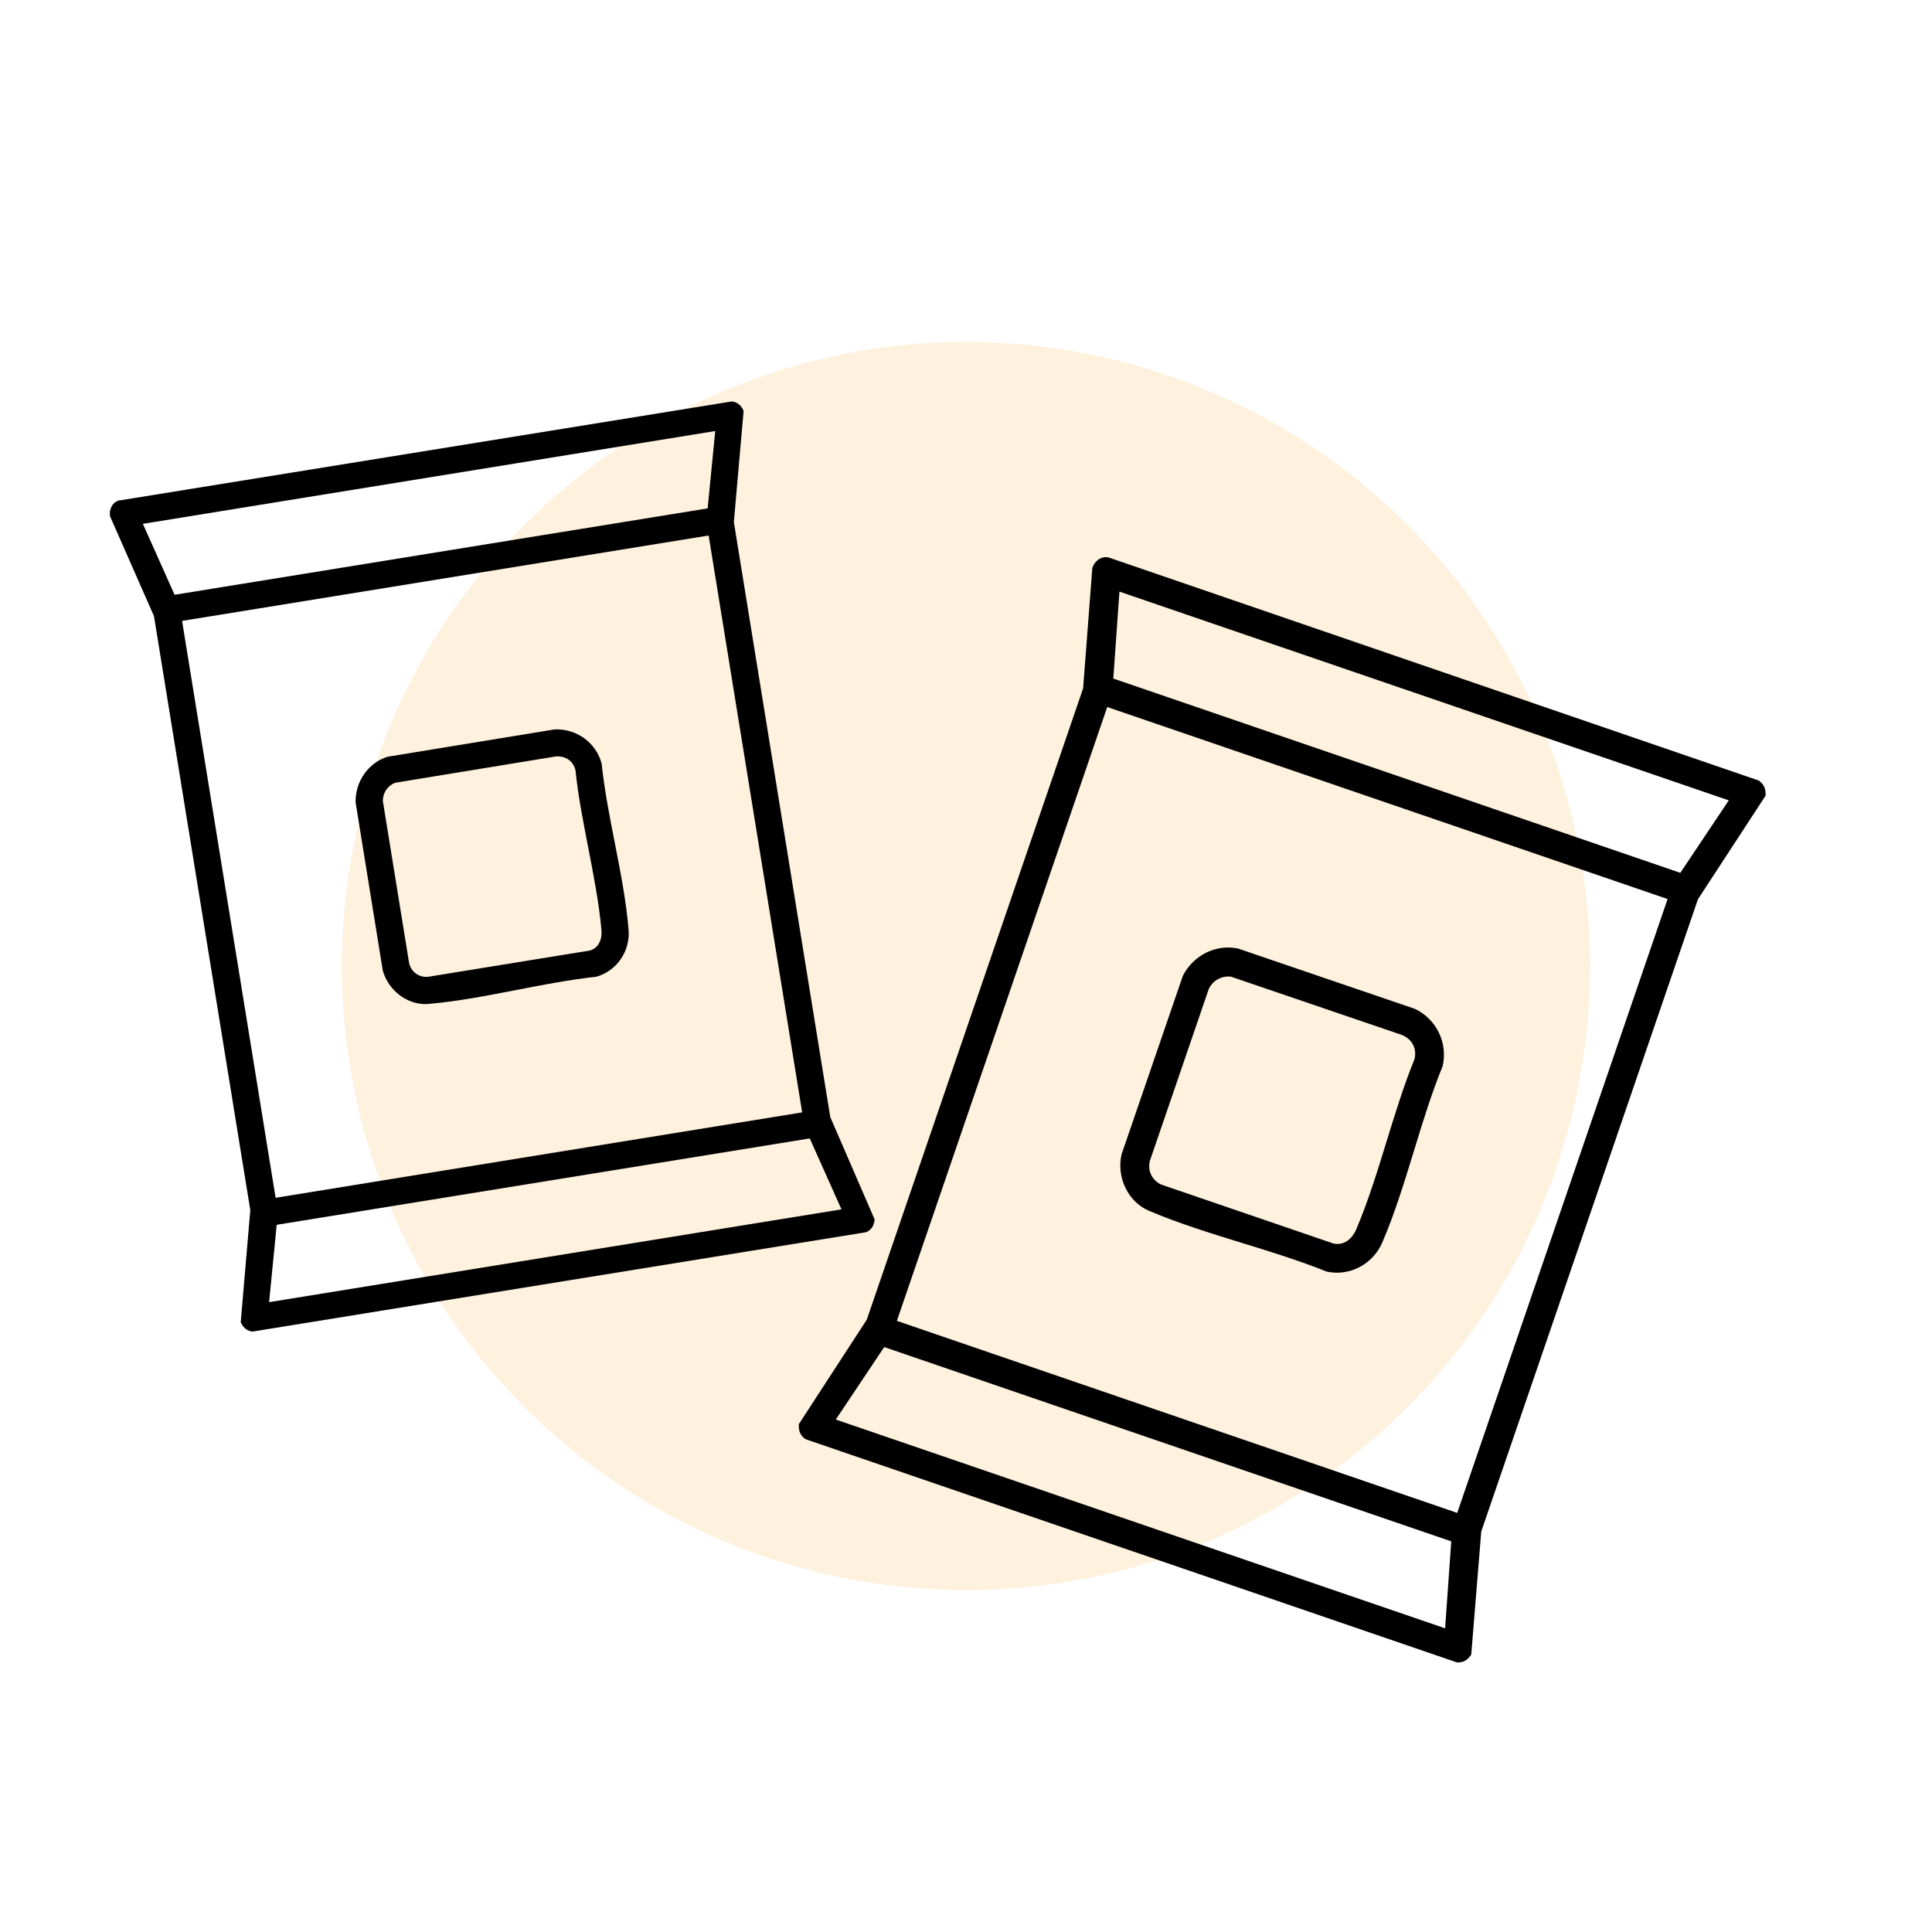
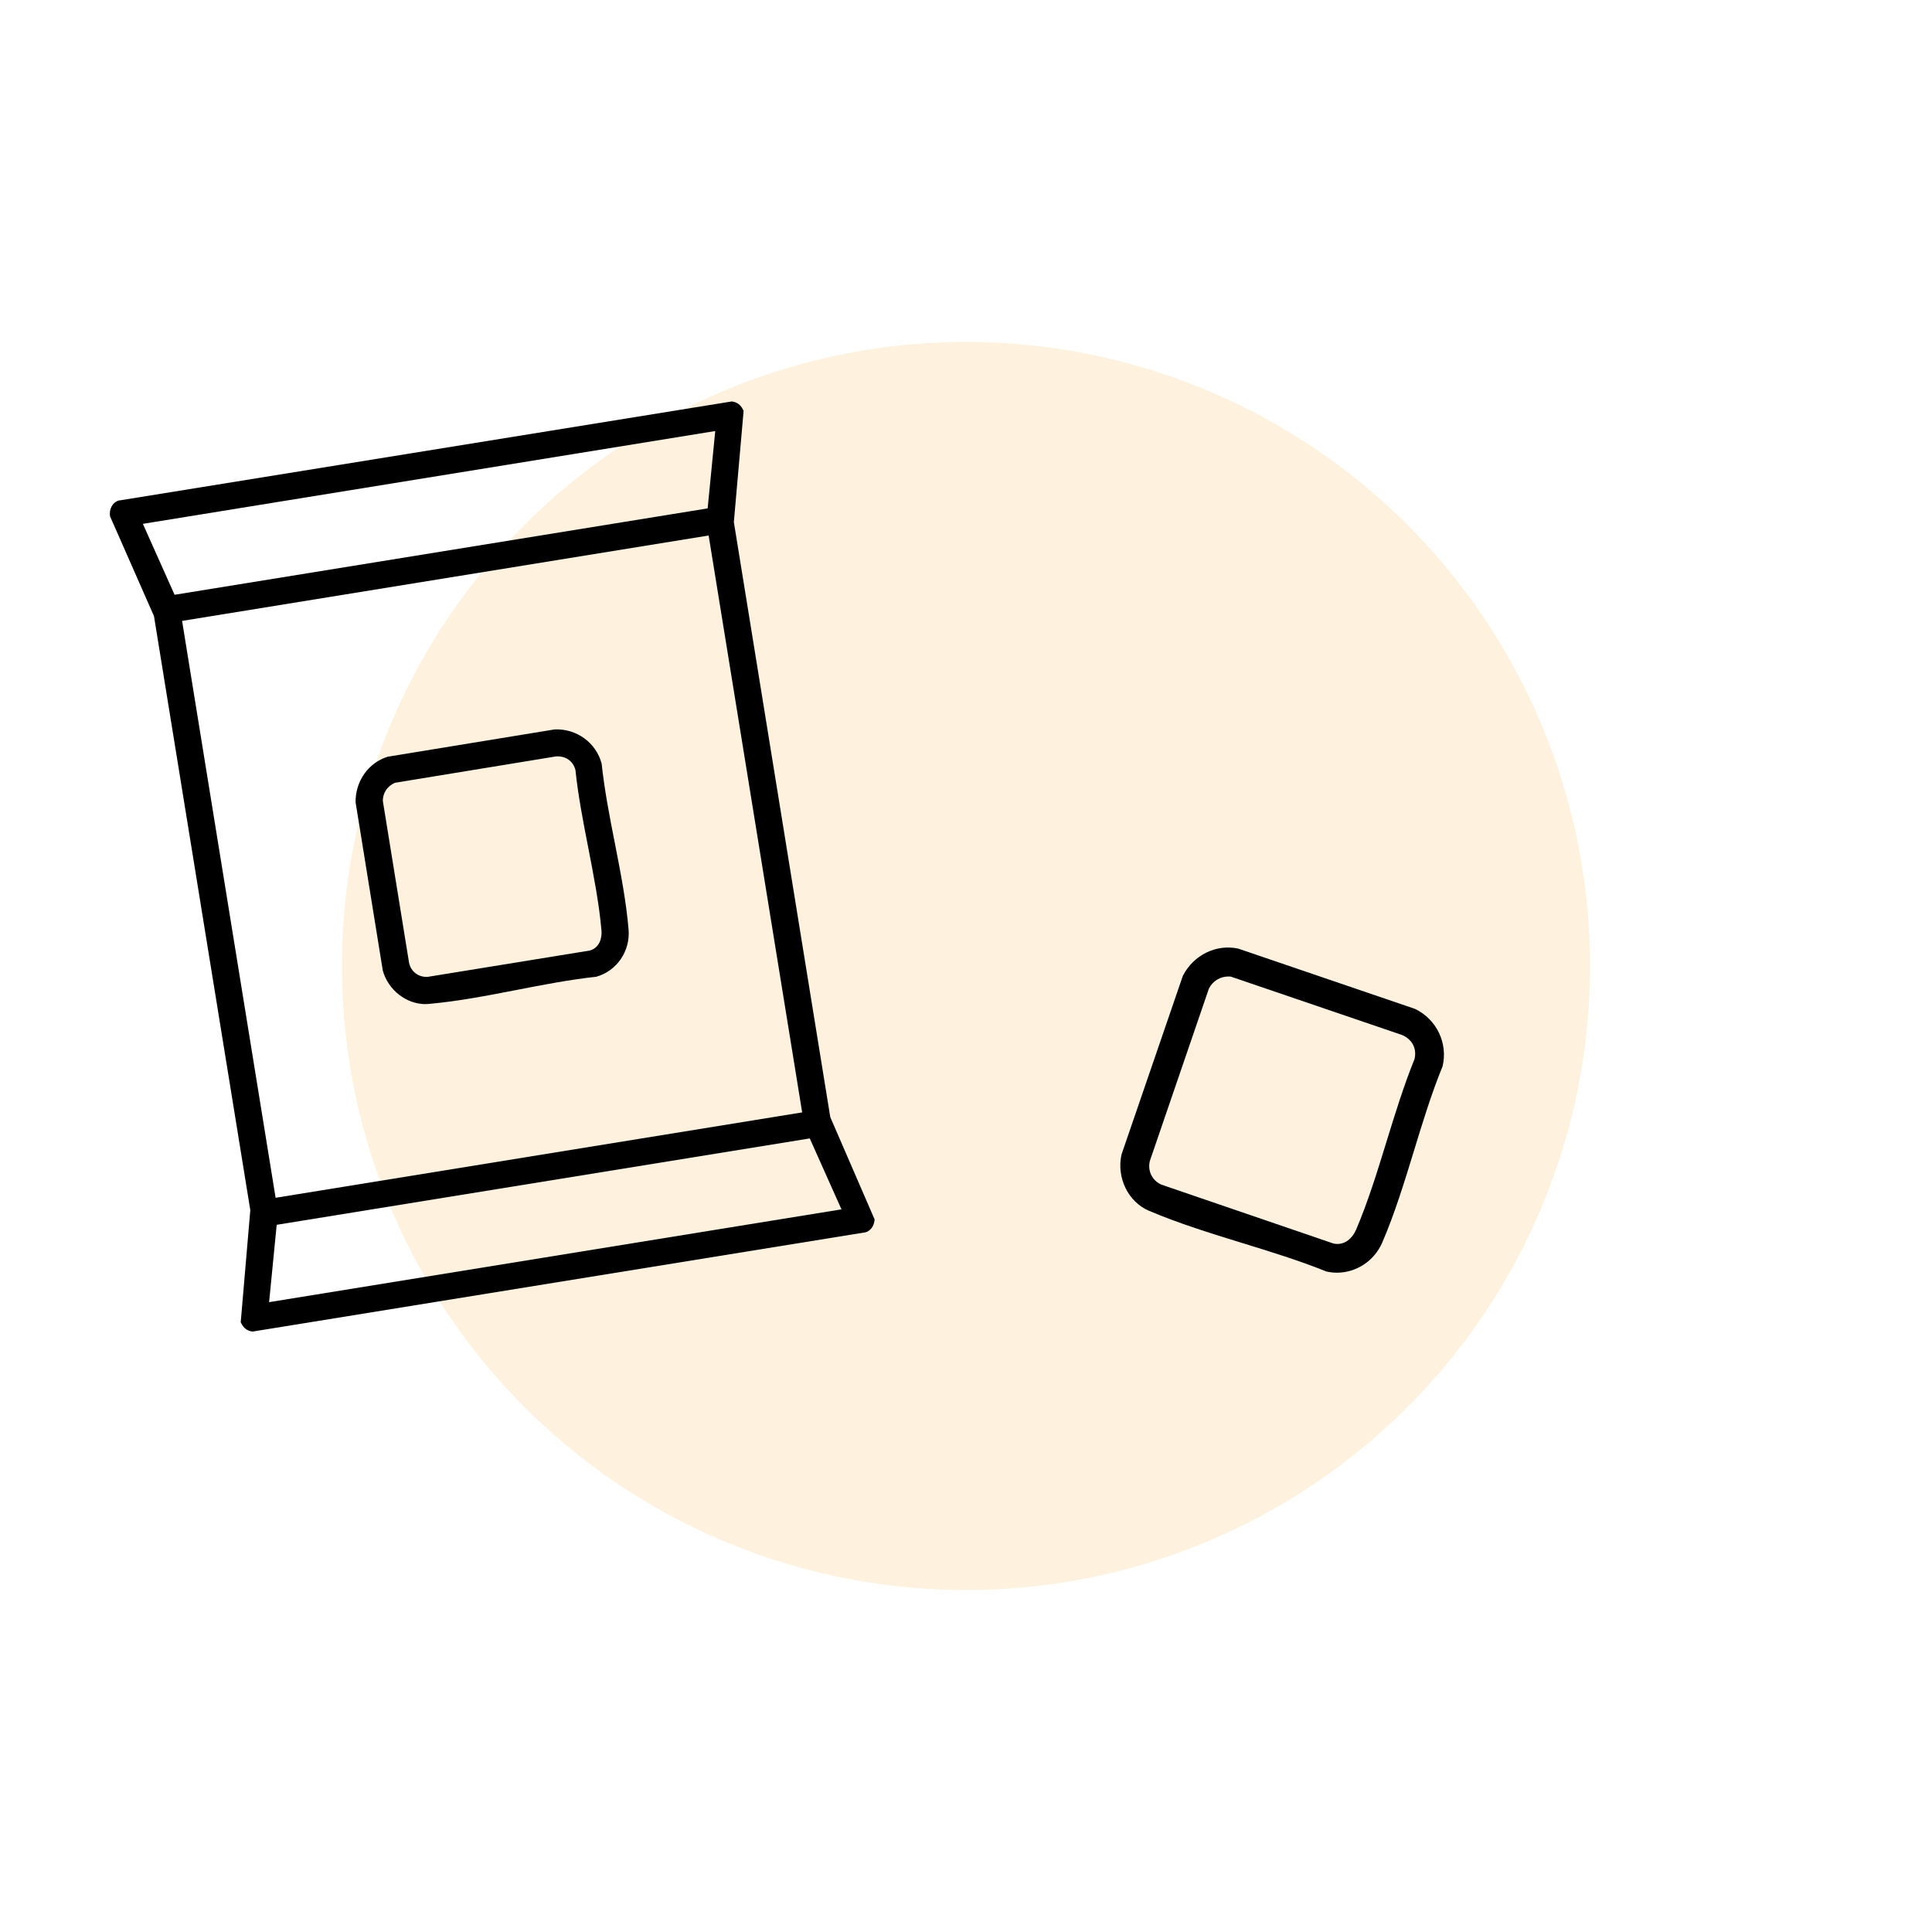
<svg xmlns="http://www.w3.org/2000/svg" viewBox="0 0 213.8 213.8" id="shipping">
  <defs>
    <style>
      .cls-1 {
        fill: none;
      }

      .cls-2 {
        fill: #fcc97e;
        isolation: isolate;
        opacity: .26;
      }
    </style>
  </defs>
  <circle r="69.06" cy="106.9" cx="106.9" class="cls-2" />
  <g>
    <path d="M42.35,88.66l2.9,17.9c.21.96,1.05,1.61,2.07,1.54l17.92-2.91c1.07-.3,1.38-1.35,1.3-2.23-.26-3-.87-6.15-1.47-9.19-.55-2.82-1.12-5.74-1.41-8.56-.26-1-1.08-1.58-2.17-1.5l-17.84,2.92c-.82.34-1.35,1.14-1.32,2.02Z" class="cls-1" />
    <path d="M88.77,123.1l-10.35-63.84-58.27,9.45,10.35,63.84,58.27-9.45ZM42.98,83.73h.06s18.34-3.01,18.34-3.01c2.43-.11,4.6,1.48,5.21,3.79.3,2.92.89,5.91,1.46,8.79.62,3.17,1.27,6.44,1.52,9.57.2,2.39-1.31,4.59-3.58,5.22-2.94.32-5.92.9-8.81,1.46-3.19.62-6.49,1.26-9.66,1.54-.13.01-.26.02-.39.02-2.14,0-4.14-1.54-4.75-3.72l-3.01-18.62c-.03-2.37,1.46-4.41,3.62-5.04Z" class="cls-1" />
    <polygon points="93.11 133.83 89.61 125.98 30.62 135.54 29.78 144.1 93.11 133.83" class="cls-1" />
    <polygon points="78.31 56.25 79.15 47.7 15.81 57.97 19.32 65.82 78.31 56.25" class="cls-1" />
    <polygon points="92.49 157.08 159.91 180.19 160.6 170.57 97.85 149.07 92.49 157.08" class="cls-1" />
    <path d="M128.52,131.08l19.05,6.52c1.24.27,2.11-.61,2.51-1.53,1.31-3.07,2.36-6.47,3.37-9.76.94-3.05,1.91-6.2,3.09-9.11.28-1.14-.22-2.16-1.36-2.67l-18.98-6.47c-.09,0-.17-.01-.25-.01-.91,0-1.75.51-2.15,1.33l-6.52,19.03c-.3,1.08.21,2.19,1.25,2.66Z" class="cls-1" />
    <path d="M161.26,167.42l23.28-67.93-62.01-21.25-23.28,67.93,62.01,21.25ZM124.12,127.76l6.79-19.78c1.19-2.31,3.69-3.51,6.11-3.01l.06.02,19.5,6.65c2.41,1.15,3.68,3.82,3.07,6.36-1.23,3.01-2.22,6.24-3.17,9.36-1.05,3.42-2.13,6.96-3.51,10.15-.89,2.05-2.89,3.33-5.02,3.33-.38,0-.77-.04-1.15-.13-3.04-1.22-6.26-2.21-9.37-3.17-3.44-1.06-7-2.16-10.24-3.54-2.32-.99-3.63-3.67-3.06-6.24Z" class="cls-1" />
    <polygon points="123.88 65.47 123.2 75.09 185.95 96.59 191.31 88.57 123.88 65.47" class="cls-1" />
    <path d="M95.92,136.33c.49-.25.77-.65.85-1.24l.02-.14-4.91-11.33-10.67-65.85,1.08-12.3-.06-.13c-.26-.53-.66-.83-1.2-.91h-.08S13.22,55.38,13.22,55.38h-.06c-.8.24-1.1,1.08-.98,1.76l4.86,11.04,10.66,65.74-1.06,12.4.06.12c.26.53.66.83,1.2.91h.08s67.8-10.98,67.8-10.98l.14-.05ZM79.15,47.7l-.84,8.56-58.99,9.56-3.51-7.85,63.34-10.27ZM89.61,125.98l3.51,7.85-63.34,10.27.84-8.56,58.99-9.56ZM78.42,59.26l10.35,63.84-58.27,9.45-10.35-63.84,58.27-9.45Z" />
    <path d="M47.12,111.11c.13,0,.26,0,.39-.02,3.17-.28,6.47-.92,9.66-1.54,2.89-.56,5.87-1.14,8.81-1.46,2.27-.63,3.78-2.83,3.58-5.22-.26-3.13-.9-6.4-1.52-9.57-.57-2.89-1.15-5.87-1.46-8.79-.6-2.31-2.77-3.9-5.21-3.79l-18.34,3h-.06c-2.16.64-3.65,2.69-3.62,5.06l3.01,18.62c.61,2.18,2.61,3.72,4.75,3.72ZM43.67,86.63l17.84-2.92c1.08-.08,1.91.5,2.17,1.5.29,2.82.86,5.74,1.41,8.56.59,3.05,1.21,6.2,1.47,9.19.08.88-.24,1.94-1.3,2.23l-17.92,2.91c-1.02.07-1.86-.58-2.07-1.54l-2.9-17.9c-.03-.88.5-1.69,1.32-2.02Z" />
-     <path d="M194.73,86.44l-.06-.05-71.93-24.68-.06-.02c-.87-.19-1.58.46-1.8,1.16l-1.02,13.33-23.94,69.86-7.52,11.56v.14c-.02.65.19,1.12.67,1.47l.06.05,72.02,24.68.15.03h.05c.57,0,1.01-.24,1.38-.75l.08-.11,1.11-13.63,23.98-69.97,7.4-11.33.08-.12v-.14c.02-.65-.19-1.12-.67-1.47ZM159.91,180.19l-67.42-23.1,5.36-8.02,62.75,21.5-.68,9.62ZM123.2,75.09l.68-9.62,67.43,23.1-5.36,8.02-62.75-21.5ZM184.54,99.49l-23.28,67.93-62.01-21.25,23.28-67.93,62.01,21.25Z" />
    <path d="M127.18,134c3.24,1.38,6.8,2.48,10.24,3.54,3.12.96,6.34,1.95,9.37,3.17.38.08.77.13,1.15.13,2.13,0,4.13-1.28,5.02-3.33,1.38-3.19,2.46-6.73,3.51-10.15.95-3.12,1.94-6.35,3.17-9.36.61-2.55-.66-5.22-3.07-6.36l-19.5-6.65-.06-.02c-2.42-.51-4.92.7-6.11,3.01l-6.79,19.78c-.57,2.57.74,5.26,3.06,6.24ZM133.79,109.39c.4-.82,1.24-1.33,2.15-1.33.08,0,.17,0,.25.01l18.98,6.47c1.14.5,1.64,1.53,1.36,2.67-1.18,2.91-2.15,6.06-3.09,9.11-1.01,3.29-2.06,6.69-3.37,9.76-.4.92-1.27,1.8-2.51,1.53l-19.05-6.52c-1.04-.47-1.55-1.58-1.25-2.66l6.52-19.03Z" />
  </g>
</svg>